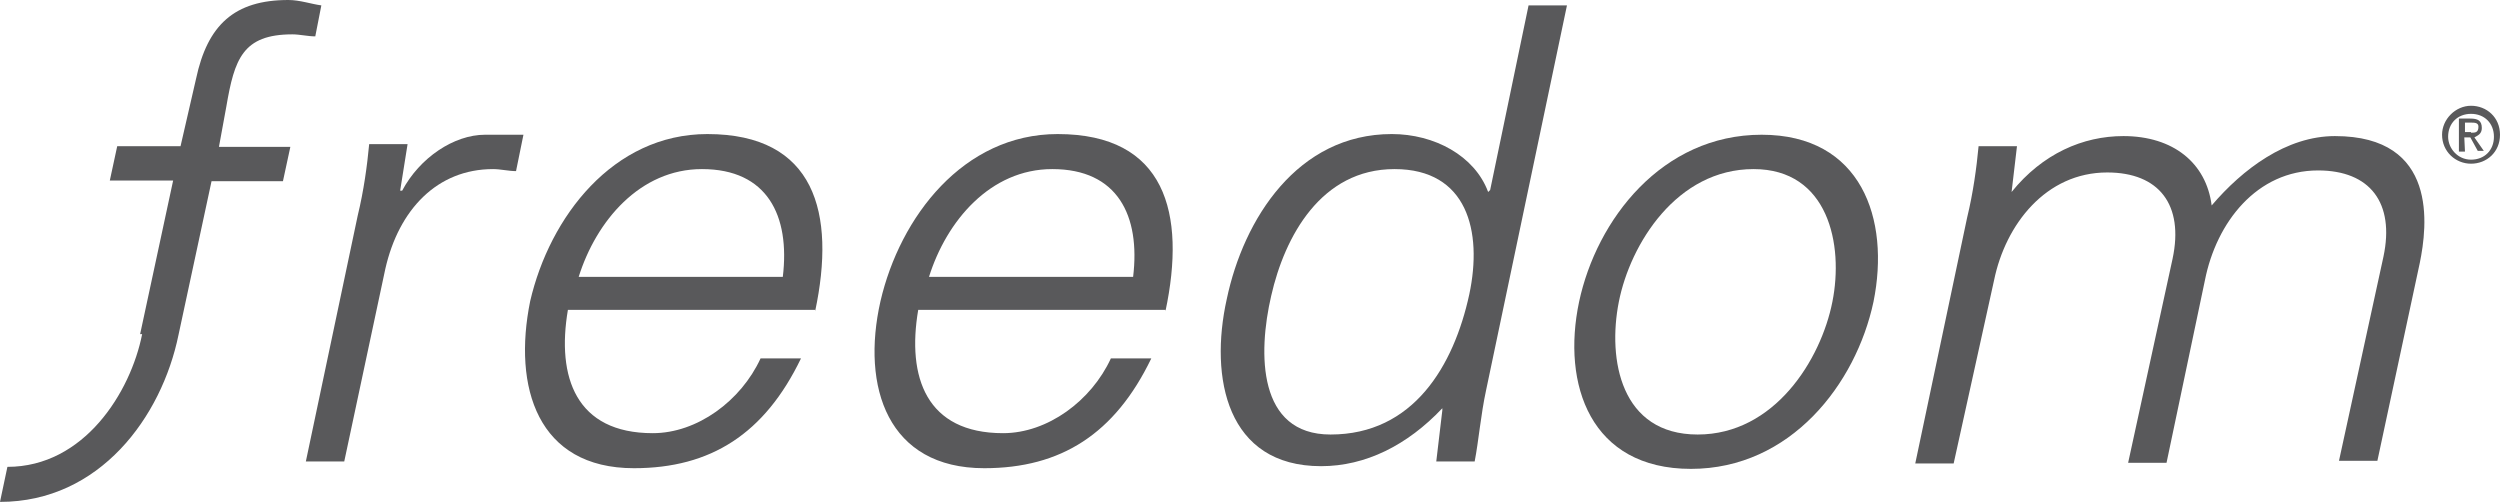
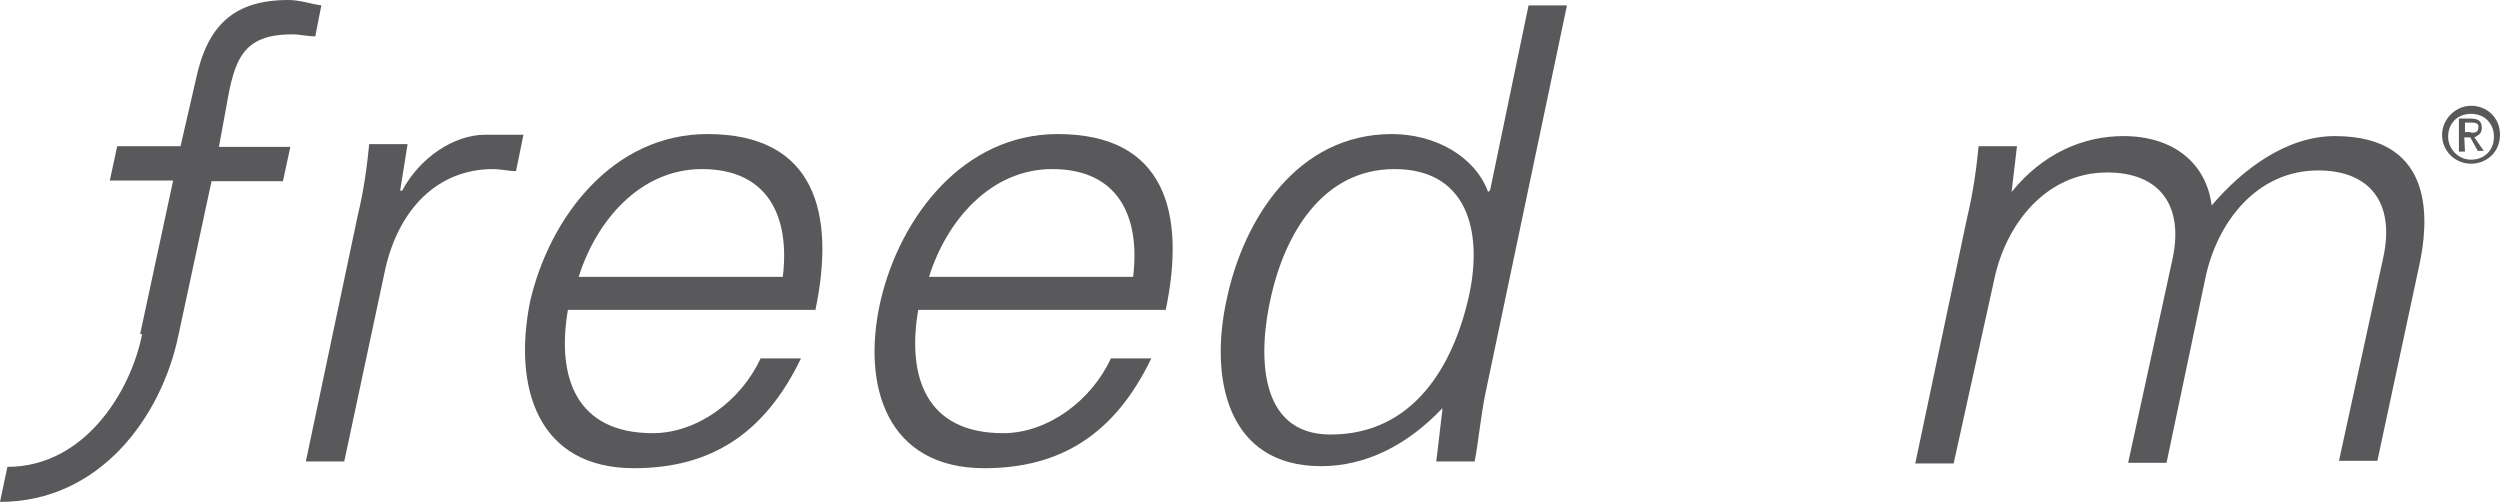
<svg xmlns="http://www.w3.org/2000/svg" version="1.1" id="Layer_1" x="0px" y="0px" viewBox="0 0 371.1 74.5" style="enable-background:new 0 0 371.1 74.5;" xml:space="preserve">
  <style type="text/css">
	.st0{fill:#59595B;}
</style>
  <g>
    <path class="st0" d="M51.1,68.5h-5.7L53.1,32c0.9-3.7,1.4-7.4,1.7-10.6h5.7l-1.1,6.9h0.3c2.6-4.9,7.7-8.3,12.3-8.3c2,0,3.7,0,5.7,0   l-1.1,5.4c-1.1,0-2.3-0.3-3.4-0.3c-8.3,0-14,6-16,14.8L51.1,68.5z" />
    <path class="st0" d="M85.9,41.1c2.6-8.3,9.1-16,18.3-16c9.7,0,13.1,6.9,12,16H85.9z M121,46.2c3.1-14.6,0-26.3-16-26.3   c-14,0-23.4,12.3-26.3,24.8c-2.6,12.8,1.1,24.8,15.4,24.8c11.4,0,19.4-5.1,24.8-16.3h-6c-2.9,6.3-9.4,11.1-16,11.1   c-11.4,0-14.3-8.3-12.6-18.3H121z" />
    <path class="st0" d="M137.9,41.1c2.6-8.3,9.1-16,18.3-16c9.7,0,13.1,6.9,12,16H137.9z M173,46.2c3.1-14.6,0-26.3-16-26.3   c-14,0-23.4,12.3-26.3,24.8c-2.9,12.8,1.1,24.8,15.4,24.8c11.4,0,19.4-5.1,24.8-16.3h-6c-2.9,6.3-9.4,11.1-16,11.1   c-11.4,0-14.3-8.3-12.6-18.3H173z" />
    <path class="st0" d="M218.1,43.7c-2.3,10.6-8.3,20.8-20.6,20.8c-10.8,0-10.8-12-8.8-20.6c2-8.8,7.4-18.8,18.3-18.8   C217.8,25.1,220.1,34.3,218.1,43.7z M213.2,68.5h5.7c0.6-3.1,0.9-6.9,1.7-10.6l12-57.1h-5.7l-5.7,27.4l-0.3,0.3   c-2-5.4-8-8.6-14.3-8.6c-14,0-22,12.6-24.5,24.5c-2.6,11.7,0,24.8,14,24.8c6.6,0,12.8-3.1,18-8.6v0.3L213.2,68.5z" />
-     <path class="st0" d="M272,44.8c-1.7,8.6-8.6,19.7-20,19.7c-11.4,0-13.4-11.1-11.7-19.7s8.6-19.7,20-19.7   C271.4,25.1,273.7,36.3,272,44.8z M261.5,20c-14.8,0-24.5,12.6-27.1,24.8c-2.6,12.3,1.7,24.8,16.6,24.8c14.8,0,24.5-12.6,27.1-24.8   C280.6,32.5,276.3,20,261.5,20z" />
    <path class="st0" d="M298.6,28.5L298.6,28.5c4.6-5.7,10.6-8.3,16.6-8.3c7.4,0,12.3,4,13.1,10.3c4.6-5.4,11.1-10.3,18.3-10.3   c15.4,0,13.7,13.4,12.6,18.8l-6.3,29.4h-5.7l6.6-30.3c1.7-8-2-12.8-9.7-12.8c-9.1,0-15.1,7.7-16.8,16.3l-5.7,27.1h-5.7l6.6-30.3   c1.7-8-2-12.8-9.7-12.8c-9.1,0-15.1,7.7-16.8,16L290,68.8h-5.7l7.7-36.5c0.9-3.7,1.4-7.4,1.7-10.6h5.7L298.6,28.5z" />
    <path class="st0" d="M42.8,0c-8,0-12,3.7-13.7,11.7l-2.3,10h-9.4l-1.1,5.1h9.4l-4.9,22.8h1.7h-1.4c-1.7,8.6-8.6,19.7-20,19.7   L0,74.5c14.8,0,24-12.6,26.5-24.8l0,0l4.9-22.8H42l1.1-5.1H32.5l1.1-6C34.8,8.8,36,5.1,43.4,5.1c1.1,0,2.3,0.3,3.4,0.3l0.9-4.6   C46.2,0.6,44.5,0,42.8,0z" />
    <g>
      <path class="st0" d="M362.5,20c0-2.3,2-4.3,4.3-4.3c2.3,0,4.3,1.7,4.3,4.3s-2,4.3-4.3,4.3C364.5,24.3,362.5,22.5,362.5,20z     M366.8,23.7c2,0,3.4-1.4,3.4-3.4s-1.4-3.4-3.4-3.4s-3.4,1.4-3.4,3.4C363.4,22,364.8,23.7,366.8,23.7z M365.9,22.5h-0.9v-4.9h1.7    c1.1,0,1.7,0.3,1.7,1.4c0,0.9-0.6,1.1-1.1,1.4l1.4,2h-0.9l-1.1-2h-0.9L365.9,22.5L365.9,22.5z M366.8,19.7c0.6,0,1.1,0,1.1-0.9    c0-0.6-0.6-0.6-1.1-0.6h-0.9v1.4H366.8z" />
    </g>
  </g>
</svg>